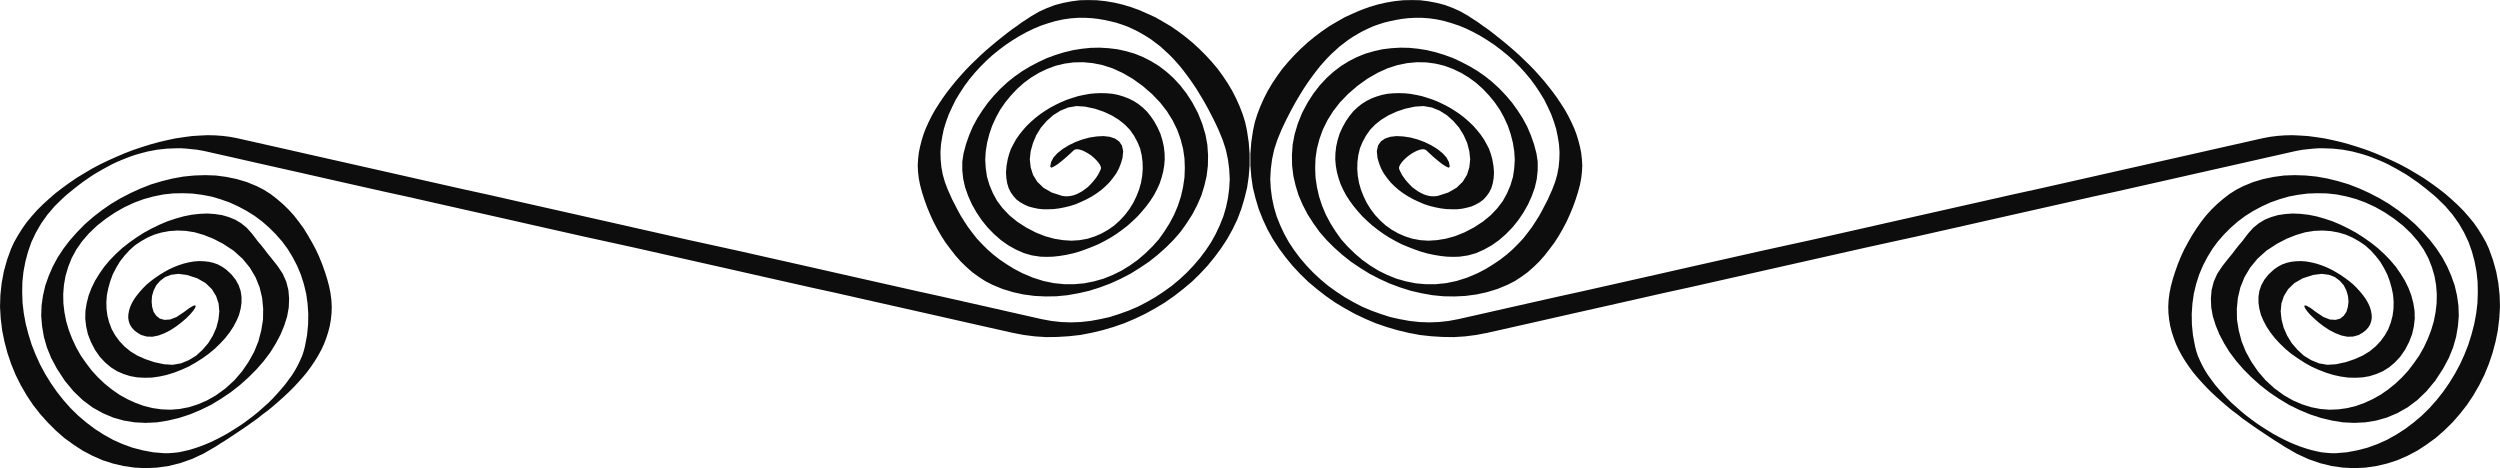
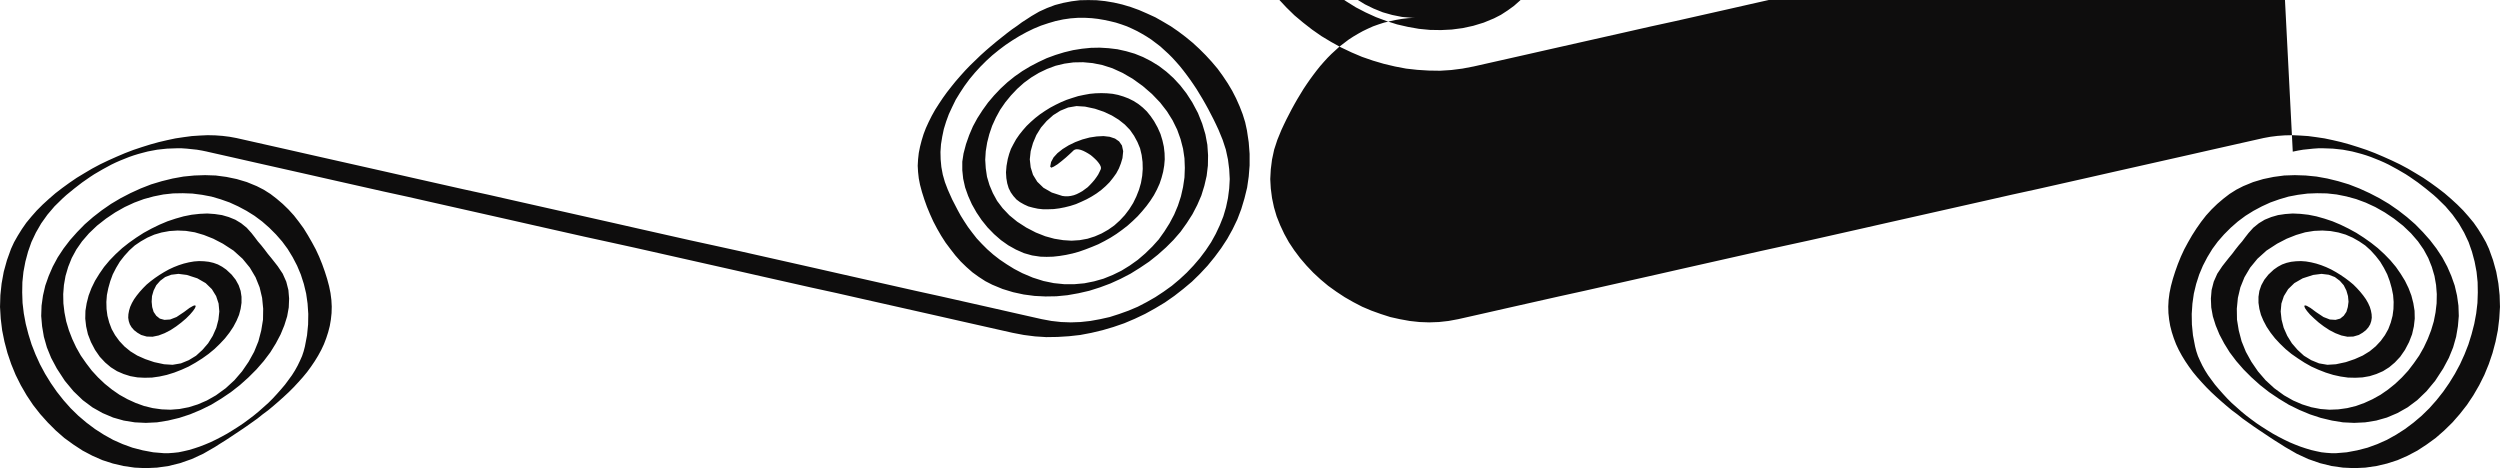
<svg xmlns="http://www.w3.org/2000/svg" width="14.078in" height="2.636in" fill-rule="evenodd" stroke-linecap="round" preserveAspectRatio="none" viewBox="0 0 14078 2636">
-   <path d="m1167 854-29-6-29-5-29-3-28-3-29-2h-28l-28 1-27 1-28 3-27 3-27 5-26 5-27 7-26 7-26 8-26 9-25 10-25 10-25 11-25 12-24 13-24 13-24 14-24 14-23 15-23 16-23 16-22 17-22 17-22 18-22 18-21 19-46 45-40 47-35 49-30 52-25 53-19 54-15 56-11 58-6 58-1 58 2 59 7 59 11 59 15 58 18 58 22 56 25 55 29 54 32 52 34 49 38 48 40 45 43 42 46 39 48 36 50 32 52 29 54 24 55 20 58 15 59 11 60 5h26l28-2 28-3 29-6 30-7 30-9 30-10 31-12 31-13 31-15 31-16 31-17 31-19 30-19 30-20 30-22 29-22 28-23 27-24 27-24 25-25 24-26 23-26 22-26 20-27 19-26 17-27 15-27 13-27 12-27 9-27 7-27 12-63 6-61 1-59-4-59-8-56-13-54-17-53-21-50-25-48-28-46-31-42-35-40-38-38-40-35-43-32-45-28-47-25-48-22-51-18-51-15-53-10-54-7-54-2-55 1-55 6-55 11-55 15-54 20-54 25-53 30-52 35-51 40-45 43-39 45-32 46-26 48-20 50-15 51-9 51-4 51 1 52 6 51 10 51 15 50 19 49 22 47 26 46 30 43 32 42 35 38 38 36 41 33 42 29 45 25 46 21 47 17 49 12 50 7 50 2 51-4 52-10 51-16 51-22 51-29 55-40 49-45 43-50 37-54 31-56 24-59 16-61 10-61 1-62-6-61-14-59-23-57-32-54-41-50-51-46-60-39-54-28-53-21-51-15-50-8-47-2-46 3-44 8-41 12-39 17-37 21-34 23-31 28-28 31-25 32-21 35-19 37-14 38-11 39-8 39-3 39 1 40 5 38 10 38 14 37 19 34 24 33 28 30 34 28 39 24 45 20 50 17 56 12 48 3 47-8 44-18 41-25 36-33 32-37 26-42 20-45 12-46 5-46-4-45-14-42-24-39-35-34-47-27-59-19-47-6-41 5-34 13-28 21-22 25-15 30-9 31-2 32 3 30 8 27 15 22 20 16 26 7 32-2 36-14 42-28 31-23 21-12 11-3 3 5-4 11-11 16-17 20-22 22-27 23-29 22-32 21-33 17-34 13-34 7-33-1-31-9-22-13-18-14-14-16-10-17-6-18-3-19 1-20 4-21 6-20 10-22 12-21 15-21 17-21 19-21 20-20 23-19 24-18 25-17 26-16 27-15 28-13 28-11 28-9 29-7 29-5 28-2 28 1 27 3 26 6 25 9 24 13 23 16 30 28 23 29 17 31 11 32 5 33v34l-5 34-9 34-14 33-18 34-22 33-25 32-28 30-31 30-34 28-35 25-38 24-39 22-40 18-41 16-42 13-41 9-42 6-42 1-40-2-40-7-38-12-37-16-35-22-32-27-30-32-27-39-23-44-17-44-10-44-5-44 1-44 7-43 11-43 16-42 20-41 24-39 27-39 31-37 34-35 37-34 38-30 41-29 42-27 44-24 45-22 45-19 45-15 46-13 45-9 45-5 43-2 42 3 41 6 38 11 37 15 33 20 31 25 27 30 18 23 18 24 19 22 19 24 18 24 19 23 19 24 18 23 28 42 20 45 12 47 4 48-2 50-9 50-16 51-21 51-27 51-31 50-37 49-41 47-45 45-48 43-51 40-55 37-56 34-59 29-60 25-61 20-63 15-62 10-63 3-62-3-62-10-60-17-59-25-57-32-55-41-52-50-49-59-45-69-32-60-24-59-17-60-10-59-5-58 2-58 8-57 13-56 19-54 23-53 28-52 33-50 36-47 40-45 43-44 47-41 49-38 52-36 54-32 56-29 57-26 59-23 60-18 61-15 61-11 61-6 61-2 60 2 60 8 58 12 57 17 56 23 39 20 38 24 35 27 34 29 32 31 31 34 28 36 27 37 24 39 23 40 21 39 19 41 17 42 15 42 13 41 11 41 8 39 5 39 2 37-1 37-4 37-6 35-9 35-11 34-13 34-15 32-18 33-19 31-21 31-22 30-24 29-25 28-26 28-28 28-28 26-29 26-29 25-30 25-31 23-30 24-31 22-31 22-31 21-30 20-30 20-29 19-29 18-28 18-66 38-65 30-66 23-65 16-64 9-64 3-62-3-62-9-60-14-59-19-57-25-55-29-52-34-51-37-48-42-45-45-43-48-40-51-36-54-33-57-29-58-25-61-21-62-17-64-13-64-8-66-4-66 2-66 7-66 12-66 18-65 23-64 17-37 21-37 23-37 25-36 29-35 30-34 33-33 35-32 37-32 39-30 40-29 41-28 43-26 44-26 45-24 46-22 47-21 47-20 47-18 48-16 48-15 47-13 47-11 47-10 47-7 45-6 45-3 44-2 43 1 41 3 40 5 38 7 142 32 142 32 141 32 142 32 142 32 142 32 141 32 142 32 142 32 142 31 141 32 142 32 142 32 142 32 142 32 141 32 142 32 142 32 142 31 141 31 142 32 142 32 142 32 141 32 142 32 142 32 142 32 141 31 142 32 142 32 141 32 142 32 54 10 54 6 55 2 55-2 55-6 55-10 54-12 53-17 53-19 52-22 50-26 49-28 47-31 46-33 43-36 41-38 38-40 36-42 33-44 30-45 26-47 23-49 20-50 15-51 11-52 7-54 3-53-3-55-7-55-12-56-18-55-23-56-14-30-14-29-15-29-15-29-16-29-16-28-17-28-17-28-18-27-18-26-19-26-19-25-20-25-21-24-21-23-22-22-23-21-23-21-25-19-25-19-26-17-27-16-27-15-29-14-29-13-31-11-31-10-33-8-33-7-35-6-35-4-37-2h-41l-41 3-42 6-42 9-41 12-42 14-41 17-41 20-40 22-39 24-39 26-37 28-37 30-34 31-34 34-31 34-30 36-28 38-25 38-24 39-20 41-19 41-15 41-13 42-9 43-7 43-3 43 1 42 4 43 8 43 12 42 16 42 12 27 13 29 15 29 16 31 17 31 20 32 21 32 24 32 25 32 29 31 30 30 34 30 36 28 40 27 42 26 46 24 59 25 60 19 58 12 59 6h57l56-5 55-11 53-15 52-21 49-24 47-29 45-32 42-36 40-39 36-40 32-45 29-46 26-49 21-50 17-52 12-53 8-54 2-54-2-54-8-54-14-54-19-53-26-53-32-51-38-49-46-48-52-45-57-41-57-33-57-26-56-18-55-11-54-5-54 1-51 7-50 12-48 18-46 22-43 26-41 30-38 34-35 37-32 39-29 42-24 44-21 46-16 47-12 47-8 49-3 48 3 48 7 48 14 47 19 45 24 44 31 41 38 40 44 36 51 33 54 28 53 21 51 14 50 8 47 3 46-3 44-8 41-13 39-17 37-21 34-24 31-28 28-30 25-33 22-35 18-37 15-38 11-38 7-40 3-39-1-39-5-39-9-38-15-36-19-35-23-33-29-30-34-27-39-24-45-21-50-17-56-12-48-3-47 8-44 18-40 25-37 33-32 37-26 42-19 45-13 46-5 46 5 45 13 42 24 39 35 34 47 27 59 19 16 2h16l16-2 17-4 16-6 16-8 16-9 15-11 15-11 13-13 13-14 12-14 11-15 10-15 8-16 7-15 1-7-2-9-5-10-7-10-9-11-11-11-12-11-12-10-14-9-14-8-14-7-13-5-12-3-12-1-10 2-8 5-7 7-15 14-21 19-24 20-23 18-21 13-14 6-6-6 5-26 14-26 22-24 29-23 34-21 37-18 40-15 41-11 40-6 38-2 35 4 30 10 23 16 16 23 7 32-4 39-9 30-11 28-15 28-18 25-20 25-22 22-24 21-27 20-27 17-29 16-30 14-30 13-31 10-32 8-31 6-31 4-31 1h-30l-28-3-28-6-26-7-24-11-23-13-20-15-17-19-15-21-12-24-8-27-5-29-2-33 3-36 7-39 8-29 10-28 14-27 15-27 18-26 20-25 21-24 24-23 25-22 27-21 28-19 29-18 30-16 31-15 31-13 33-11 32-10 33-7 33-6 32-3 33-1 32 1 32 3 30 6 30 9 29 11 28 14 27 17 25 20 23 22 21 26 20 29 20 36 16 36 11 36 8 36 4 36 1 35-3 35-6 35-9 34-11 33-15 33-17 32-20 31-22 30-24 29-25 28-28 27-29 26-31 24-32 23-33 21-34 19-35 18-36 15-36 14-37 13-36 10-37 8-37 6-36 4-36 1-35-1-47-7-46-13-45-20-43-24-41-29-39-34-37-38-33-41-29-43-26-46-21-47-17-48-11-49-5-48v-48l7-46 14-53 18-51 21-49 25-46 29-45 31-43 34-40 36-38 39-36 41-33 43-30 45-27 46-24 47-22 49-18 49-15 50-12 50-8 50-5 50-1 50 3 50 6 49 11 48 14 47 19 45 23 44 27 42 32 40 36 38 41 35 45 33 51 32 60 24 60 18 60 11 59 4 59-1 58-7 58-13 56-17 55-23 53-27 52-32 50-35 49-40 46-42 42-46 41-49 39-52 35-53 33-56 29-57 26-59 22-60 19-61 14-62 11-62 6-62 1-61-3-61-8-60-13-59-18-58-24-39-20-37-24-36-26-34-30-32-31-30-34-28-36-27-36-25-39-23-40-21-40-19-42-17-41-15-42-13-41-11-41-7-36-4-36-2-35 2-36 4-36 7-35 9-35 11-36 13-34 16-35 17-34 19-34 21-33 22-33 23-32 25-32 25-31 27-31 27-30 28-29 29-28 29-28 30-27 29-25 30-25 30-24 29-23 29-22 29-20 27-20 28-18 26-17 43-25 44-20 45-17 46-12 47-9 47-6 48-1 47 1 48 5 48 8 48 11 47 14 47 17 46 20 46 21 44 25 44 26 42 29 41 31 39 32 38 35 36 36 34 37 33 39 29 40 28 42 25 42 22 43 20 45 17 44 14 45 10 46 10 67 5 65v65l-5 63-9 62-15 61-18 60-22 58-27 56-30 54-34 52-37 50-40 49-43 46-45 44-49 41-50 39-53 37-55 33-56 31-59 28-59 25-61 21-61 18-63 15-63 12-63 7-64 4-64 1-63-4-63-8-63-12-142-32-142-32-141-32-142-32-142-32-142-32-141-32-142-31-142-32-142-32-141-32-142-32-142-32-142-32-142-32-141-31-142-31-142-32-142-32-141-32-142-32-142-32-142-32-141-32-142-31-142-32-142-32-141-32-142-32-142-32-141-32-142-32zm11744 0 29-6 29-5 29-3 28-3 29-2h28l28 1 27 1 28 3 27 3 27 5 26 5 27 7 26 7 26 8 26 9 25 10 25 10 25 11 25 12 24 13 24 13 24 14 24 14 23 15 23 16 23 16 22 17 22 17 22 18 22 18 21 19 46 45 40 47 35 49 30 52 25 53 19 54 15 56 11 58 6 58 1 58-2 59-7 59-11 59-15 58-18 58-22 56-25 55-29 54-32 52-34 49-38 48-40 45-43 42-46 39-48 36-50 32-52 29-54 24-55 20-58 15-59 11-60 5h-26l-28-2-28-3-29-6-30-7-30-9-30-10-31-12-31-13-31-15-31-16-31-17-31-19-30-19-30-20-30-22-29-22-28-23-27-24-27-24-25-25-24-26-23-26-22-26-20-27-19-26-17-27-15-27-13-27-12-27-9-27-7-27-12-63-6-61-1-59 4-59 8-56 13-54 17-53 21-50 25-48 28-46 31-42 35-40 38-38 40-35 43-32 45-28 47-25 48-22 51-18 51-15 53-10 54-7 54-2 55 1 55 6 55 11 55 15 54 20 54 25 53 30 52 35 51 40 45 43 39 45 32 46 26 48 20 50 15 51 9 51 4 51-1 52-6 51-10 51-15 50-19 49-22 47-26 46-30 43-32 42-35 38-38 36-41 33-42 29-45 25-46 21-47 17-49 12-50 7-50 2-51-4-52-10-51-16-51-22-51-29-55-40-49-45-43-50-37-54-31-56-24-59-16-61-10-61-1-62 6-61 14-59 23-57 32-54 41-50 51-46 60-39 54-28 53-21 51-15 50-8 47-2 46 3 44 8 41 12 39 17 37 21 34 23 31 28 28 31 25 32 21 35 19 37 14 38 11 39 8 39 3 39-1 40-5 38-10 38-14 37-19 34-24 33-28 30-34 28-39 24-45 20-50 17-56 12-48 3-47-8-44-18-41-25-36-33-32-37-26-42-20-45-12-46-5-46 4-45 14-42 24-39 35-34 47-27 59-19 47-6 41 5 34 13 28 21 22 25 15 30 9 31 3 32-4 30-8 27-15 22-20 16-26 7-32-2-36-14-42-28-31-23-21-12-11-3-3 5 4 11 11 16 17 20 23 22 26 23 29 22 32 21 33 17 34 13 34 7 33-1 31-9 22-13 18-14 14-16 10-17 6-18 3-19-1-20-4-21-6-20-10-22-12-21-15-21-17-21-19-21-20-20-23-19-24-18-25-17-26-16-27-15-28-13-28-11-28-9-29-7-29-5-28-2-28 1-27 3-26 6-25 9-24 13-23 16-30 28-23 29-17 31-11 32-5 33v34l5 34 9 34 14 33 18 34 22 33 25 32 28 30 31 30 34 28 36 25 37 24 39 22 40 18 41 16 42 13 41 9 42 6 42 1 40-2 40-7 38-12 37-16 35-22 32-27 30-32 27-39 23-44 17-44 10-44 5-44-1-44-7-43-11-43-16-42-20-41-24-39-27-39-31-37-34-35-37-34-38-30-41-29-42-27-44-24-45-22-45-19-45-15-46-13-45-9-45-5-43-2-42 3-41 6-38 11-37 15-33 20-31 25-27 30-18 23-18 24-19 22-19 24-18 24-19 23-19 24-18 23-28 42-20 45-12 47-4 48 2 50 9 50 16 51 21 51 27 51 31 50 37 49 41 47 45 45 48 43 51 40 55 37 56 34 59 29 60 25 61 20 63 15 62 10 63 3 62-3 62-10 60-17 59-25 57-32 55-41 52-50 49-59 45-69 32-60 24-59 17-60 10-59 5-58-2-58-8-57-13-56-19-54-23-53-28-52-33-50-36-47-40-45-43-44-47-41-49-38-52-36-54-32-56-29-57-26-59-23-60-18-61-15-61-11-61-6-61-2-60 2-60 8-58 12-57 17-56 23-39 20-38 24-35 27-34 29-32 31-31 34-28 36-26 37-25 39-23 40-21 39-19 41-17 42-15 42-13 41-11 41-8 39-5 39-2 37 1 37 4 37 6 35 9 35 11 34 13 34 15 32 18 33 19 31 21 31 22 30 24 29 25 28 26 28 28 28 28 26 29 26 29 25 30 25 31 23 30 24 31 22 31 22 31 21 30 20 30 20 29 19 29 18 28 18 66 38 65 30 66 23 65 16 64 9 64 3 62-3 62-9 60-14 59-19 57-25 55-29 52-34 51-37 48-42 46-45 42-48 40-51 36-54 33-57 29-58 25-61 21-62 17-64 13-64 8-66 4-66-2-66-7-66-12-66-18-65-23-64-17-37-21-37-23-37-25-36-29-35-30-34-33-33-35-32-37-32-39-30-40-29-41-28-43-26-44-26-45-24-46-22-47-21-47-20-47-18-48-16-48-15-47-13-47-11-47-10-47-7-45-6-45-3-44-2-43 1-41 3-40 5-38 7-142 32-142 32-141 32-142 32-142 32-142 32-141 32-142 32-142 32-142 31-141 32-142 32-142 32-142 32-142 32-141 32-142 32-142 32-142 31-141 31-142 32-142 32-142 32-141 32-142 32-142 32-142 32-141 31-142 32-142 32-141 32-142 32-54 10-54 6-55 2-55-2-55-6-55-10-54-12-53-17-53-19-52-22-50-26-49-28-47-31-46-33-43-36-41-38-38-40-36-42-33-44-30-45-26-47-23-49-20-50-15-51-11-52-7-54-3-53 3-55 7-55 12-56 18-55 23-56 14-30 14-29 15-29 15-29 16-29 16-28 17-28 17-28 18-27 18-26 19-26 19-25 20-25 21-24 21-23 22-22 23-21 23-21 25-19 25-19 26-17 27-16 27-15 29-14 29-13 31-11 31-10 33-8 33-7 35-6 35-4 37-2h41l41 3 42 6 42 9 41 12 42 14 41 17 41 20 40 22 39 24 39 26 37 28 37 30 34 31 34 34 31 34 30 36 28 38 25 38 24 39 20 41 19 41 15 41 13 42 9 43 7 43 3 43-1 42-4 43-8 43-12 42-16 42-12 27-13 29-15 29-16 31-17 31-20 32-21 32-24 32-25 32-29 31-30 30-34 30-36 28-40 27-42 26-46 24-59 25-60 19-58 12-59 6h-57l-56-5-55-11-53-15-52-21-49-24-47-29-45-32-42-36-40-39-36-40-32-45-29-46-26-49-21-50-17-52-12-53-8-54-2-54 2-54 8-54 14-54 19-53 26-53 32-51 38-49 46-48 52-45 57-41 57-33 57-26 56-18 55-11 54-5 54 1 51 7 50 12 48 18 46 22 43 26 41 30 38 34 35 37 32 39 29 42 24 44 21 46 16 47 12 47 8 49 3 48-3 48-7 48-14 47-19 45-24 44-31 41-38 40-44 36-51 33-54 28-53 21-51 14-50 8-47 3-46-3-44-8-41-13-39-17-37-21-34-24-31-28-28-30-25-33-22-35-18-37-15-38-11-38-7-40-3-39 1-39 5-39 9-38 15-36 19-35 23-33 29-30 34-27 39-24 45-21 50-17 56-12 48-3 47 8 44 18 40 25 37 33 32 37 26 42 20 45 12 46 5 46-5 45-13 42-24 39-35 34-47 27-59 19-16 2h-16l-16-2-17-4-16-6-16-8-16-9-15-11-15-11-13-13-13-14-12-14-11-15-10-15-8-16-7-15-1-7 2-9 5-10 7-10 9-11 11-11 12-11 13-10 13-9 14-8 14-7 13-5 12-3 12-1 10 2 8 5 7 7 15 14 21 19 24 20 23 18 21 13 14 6 6-6-5-26-14-26-22-24-29-23-34-21-37-18-40-15-41-11-40-6-38-2-35 4-30 10-23 16-16 23-7 32 4 39 9 30 11 28 15 28 18 25 20 25 22 22 24 21 27 20 27 17 29 16 30 14 30 13 31 10 32 8 31 6 31 4 31 1h30l28-3 28-6 26-7 24-11 23-13 20-15 17-19 15-21 12-24 8-27 5-29 2-33-3-36-7-39-8-29-10-28-14-27-15-27-18-26-20-25-21-24-24-23-25-22-27-21-28-19-29-18-30-16-31-15-31-13-33-11-32-10-33-7-33-6-32-3-33-1-32 1-32 3-30 6-30 9-29 11-28 14-27 17-25 20-23 22-21 26-20 29-20 36-16 36-11 36-8 36-4 36-1 35 3 35 6 35 9 34 11 33 15 33 17 32 20 31 22 30 24 29 25 28 28 27 29 26 31 24 32 23 33 21 34 19 35 18 36 15 36 14 37 13 36 10 37 8 37 6 36 4 36 1 35-1 47-7 46-13 45-20 43-24 41-29 39-34 37-38 33-41 29-43 26-46 21-47 17-48 11-49 5-48v-48l-7-46-14-53-18-51-21-49-25-46-29-45-31-43-34-40-36-38-39-36-41-33-43-30-45-27-46-24-47-22-49-18-49-15-50-12-50-8-50-5-50-1-50 3-50 6-49 11-48 14-47 19-45 23-44 27-42 32-40 36-38 41-35 45-33 51-32 60-24 60-18 60-11 59-4 59 1 58 7 58 13 56 17 55 23 53 27 52 32 50 35 49 40 46 42 42 46 41 49 39 52 35 53 33 56 29 57 26 59 22 60 19 61 14 62 11 62 6 62 1 61-3 61-8 60-13 59-18 58-24 39-20 37-24 36-26 34-30 32-31 30-34 28-36 27-36 25-39 23-40 21-40 19-42 17-41 15-42 13-41 11-41 7-36 4-36 2-35-2-36-4-36-7-35-9-35-11-36-13-34-16-35-17-34-19-34-21-33-22-33-23-32-25-32-25-31-27-31-27-30-28-29-29-28-29-28-30-27-29-25-30-25-30-24-29-23-29-22-29-20-27-20-28-18-26-17-43-25-44-20-45-17-46-12-47-9-47-6-48-1-47 1-48 5-48 8-48 11-47 14-47 17-46 20-46 21-44 25-44 26-42 29-41 31-39 32-38 35-36 36-34 37-33 39-29 40-28 42-25 42-22 43-20 45-17 44-14 45-10 46-10 67-5 65v65l5 63 9 62 15 61 18 60 23 58 26 56 30 54 34 52 37 50 40 49 43 46 45 44 49 41 50 39 53 37 55 33 56 31 59 28 59 25 61 21 61 18 63 15 63 12 63 7 64 4 64 1 63-4 63-8 63-12 142-32 142-32 141-32 142-32 142-32 142-32 141-32 142-31 142-32 142-32 141-32 142-32 142-32 142-32 142-32 141-31 142-31 142-32 142-32 141-32 142-32 142-32 142-32 141-32 142-31 142-32 142-32 141-32 142-32 142-32 141-32 142-32z" style="stroke:none;fill:#0e0d0d" />
+   <path d="m1167 854-29-6-29-5-29-3-28-3-29-2h-28l-28 1-27 1-28 3-27 3-27 5-26 5-27 7-26 7-26 8-26 9-25 10-25 10-25 11-25 12-24 13-24 13-24 14-24 14-23 15-23 16-23 16-22 17-22 17-22 18-22 18-21 19-46 45-40 47-35 49-30 52-25 53-19 54-15 56-11 58-6 58-1 58 2 59 7 59 11 59 15 58 18 58 22 56 25 55 29 54 32 52 34 49 38 48 40 45 43 42 46 39 48 36 50 32 52 29 54 24 55 20 58 15 59 11 60 5h26l28-2 28-3 29-6 30-7 30-9 30-10 31-12 31-13 31-15 31-16 31-17 31-19 30-19 30-20 30-22 29-22 28-23 27-24 27-24 25-25 24-26 23-26 22-26 20-27 19-26 17-27 15-27 13-27 12-27 9-27 7-27 12-63 6-61 1-59-4-59-8-56-13-54-17-53-21-50-25-48-28-46-31-42-35-40-38-38-40-35-43-32-45-28-47-25-48-22-51-18-51-15-53-10-54-7-54-2-55 1-55 6-55 11-55 15-54 20-54 25-53 30-52 35-51 40-45 43-39 45-32 46-26 48-20 50-15 51-9 51-4 51 1 52 6 51 10 51 15 50 19 49 22 47 26 46 30 43 32 42 35 38 38 36 41 33 42 29 45 25 46 21 47 17 49 12 50 7 50 2 51-4 52-10 51-16 51-22 51-29 55-40 49-45 43-50 37-54 31-56 24-59 16-61 10-61 1-62-6-61-14-59-23-57-32-54-41-50-51-46-60-39-54-28-53-21-51-15-50-8-47-2-46 3-44 8-41 12-39 17-37 21-34 23-31 28-28 31-25 32-21 35-19 37-14 38-11 39-8 39-3 39 1 40 5 38 10 38 14 37 19 34 24 33 28 30 34 28 39 24 45 20 50 17 56 12 48 3 47-8 44-18 41-25 36-33 32-37 26-42 20-45 12-46 5-46-4-45-14-42-24-39-35-34-47-27-59-19-47-6-41 5-34 13-28 21-22 25-15 30-9 31-2 32 3 30 8 27 15 22 20 16 26 7 32-2 36-14 42-28 31-23 21-12 11-3 3 5-4 11-11 16-17 20-22 22-27 23-29 22-32 21-33 17-34 13-34 7-33-1-31-9-22-13-18-14-14-16-10-17-6-18-3-19 1-20 4-21 6-20 10-22 12-21 15-21 17-21 19-21 20-20 23-19 24-18 25-17 26-16 27-15 28-13 28-11 28-9 29-7 29-5 28-2 28 1 27 3 26 6 25 9 24 13 23 16 30 28 23 29 17 31 11 32 5 33v34l-5 34-9 34-14 33-18 34-22 33-25 32-28 30-31 30-34 28-35 25-38 24-39 22-40 18-41 16-42 13-41 9-42 6-42 1-40-2-40-7-38-12-37-16-35-22-32-27-30-32-27-39-23-44-17-44-10-44-5-44 1-44 7-43 11-43 16-42 20-41 24-39 27-39 31-37 34-35 37-34 38-30 41-29 42-27 44-24 45-22 45-19 45-15 46-13 45-9 45-5 43-2 42 3 41 6 38 11 37 15 33 20 31 25 27 30 18 23 18 24 19 22 19 24 18 24 19 23 19 24 18 23 28 42 20 45 12 47 4 48-2 50-9 50-16 51-21 51-27 51-31 50-37 49-41 47-45 45-48 43-51 40-55 37-56 34-59 29-60 25-61 20-63 15-62 10-63 3-62-3-62-10-60-17-59-25-57-32-55-41-52-50-49-59-45-69-32-60-24-59-17-60-10-59-5-58 2-58 8-57 13-56 19-54 23-53 28-52 33-50 36-47 40-45 43-44 47-41 49-38 52-36 54-32 56-29 57-26 59-23 60-18 61-15 61-11 61-6 61-2 60 2 60 8 58 12 57 17 56 23 39 20 38 24 35 27 34 29 32 31 31 34 28 36 27 37 24 39 23 40 21 39 19 41 17 42 15 42 13 41 11 41 8 39 5 39 2 37-1 37-4 37-6 35-9 35-11 34-13 34-15 32-18 33-19 31-21 31-22 30-24 29-25 28-26 28-28 28-28 26-29 26-29 25-30 25-31 23-30 24-31 22-31 22-31 21-30 20-30 20-29 19-29 18-28 18-66 38-65 30-66 23-65 16-64 9-64 3-62-3-62-9-60-14-59-19-57-25-55-29-52-34-51-37-48-42-45-45-43-48-40-51-36-54-33-57-29-58-25-61-21-62-17-64-13-64-8-66-4-66 2-66 7-66 12-66 18-65 23-64 17-37 21-37 23-37 25-36 29-35 30-34 33-33 35-32 37-32 39-30 40-29 41-28 43-26 44-26 45-24 46-22 47-21 47-20 47-18 48-16 48-15 47-13 47-11 47-10 47-7 45-6 45-3 44-2 43 1 41 3 40 5 38 7 142 32 142 32 141 32 142 32 142 32 142 32 141 32 142 32 142 32 142 31 141 32 142 32 142 32 142 32 142 32 141 32 142 32 142 32 142 31 141 31 142 32 142 32 142 32 141 32 142 32 142 32 142 32 141 31 142 32 142 32 141 32 142 32 54 10 54 6 55 2 55-2 55-6 55-10 54-12 53-17 53-19 52-22 50-26 49-28 47-31 46-33 43-36 41-38 38-40 36-42 33-44 30-45 26-47 23-49 20-50 15-51 11-52 7-54 3-53-3-55-7-55-12-56-18-55-23-56-14-30-14-29-15-29-15-29-16-29-16-28-17-28-17-28-18-27-18-26-19-26-19-25-20-25-21-24-21-23-22-22-23-21-23-21-25-19-25-19-26-17-27-16-27-15-29-14-29-13-31-11-31-10-33-8-33-7-35-6-35-4-37-2h-41l-41 3-42 6-42 9-41 12-42 14-41 17-41 20-40 22-39 24-39 26-37 28-37 30-34 31-34 34-31 34-30 36-28 38-25 38-24 39-20 41-19 41-15 41-13 42-9 43-7 43-3 43 1 42 4 43 8 43 12 42 16 42 12 27 13 29 15 29 16 31 17 31 20 32 21 32 24 32 25 32 29 31 30 30 34 30 36 28 40 27 42 26 46 24 59 25 60 19 58 12 59 6h57l56-5 55-11 53-15 52-21 49-24 47-29 45-32 42-36 40-39 36-40 32-45 29-46 26-49 21-50 17-52 12-53 8-54 2-54-2-54-8-54-14-54-19-53-26-53-32-51-38-49-46-48-52-45-57-41-57-33-57-26-56-18-55-11-54-5-54 1-51 7-50 12-48 18-46 22-43 26-41 30-38 34-35 37-32 39-29 42-24 44-21 46-16 47-12 47-8 49-3 48 3 48 7 48 14 47 19 45 24 44 31 41 38 40 44 36 51 33 54 28 53 21 51 14 50 8 47 3 46-3 44-8 41-13 39-17 37-21 34-24 31-28 28-30 25-33 22-35 18-37 15-38 11-38 7-40 3-39-1-39-5-39-9-38-15-36-19-35-23-33-29-30-34-27-39-24-45-21-50-17-56-12-48-3-47 8-44 18-40 25-37 33-32 37-26 42-19 45-13 46-5 46 5 45 13 42 24 39 35 34 47 27 59 19 16 2h16l16-2 17-4 16-6 16-8 16-9 15-11 15-11 13-13 13-14 12-14 11-15 10-15 8-16 7-15 1-7-2-9-5-10-7-10-9-11-11-11-12-11-12-10-14-9-14-8-14-7-13-5-12-3-12-1-10 2-8 5-7 7-15 14-21 19-24 20-23 18-21 13-14 6-6-6 5-26 14-26 22-24 29-23 34-21 37-18 40-15 41-11 40-6 38-2 35 4 30 10 23 16 16 23 7 32-4 39-9 30-11 28-15 28-18 25-20 25-22 22-24 21-27 20-27 17-29 16-30 14-30 13-31 10-32 8-31 6-31 4-31 1h-30l-28-3-28-6-26-7-24-11-23-13-20-15-17-19-15-21-12-24-8-27-5-29-2-33 3-36 7-39 8-29 10-28 14-27 15-27 18-26 20-25 21-24 24-23 25-22 27-21 28-19 29-18 30-16 31-15 31-13 33-11 32-10 33-7 33-6 32-3 33-1 32 1 32 3 30 6 30 9 29 11 28 14 27 17 25 20 23 22 21 26 20 29 20 36 16 36 11 36 8 36 4 36 1 35-3 35-6 35-9 34-11 33-15 33-17 32-20 31-22 30-24 29-25 28-28 27-29 26-31 24-32 23-33 21-34 19-35 18-36 15-36 14-37 13-36 10-37 8-37 6-36 4-36 1-35-1-47-7-46-13-45-20-43-24-41-29-39-34-37-38-33-41-29-43-26-46-21-47-17-48-11-49-5-48v-48l7-46 14-53 18-51 21-49 25-46 29-45 31-43 34-40 36-38 39-36 41-33 43-30 45-27 46-24 47-22 49-18 49-15 50-12 50-8 50-5 50-1 50 3 50 6 49 11 48 14 47 19 45 23 44 27 42 32 40 36 38 41 35 45 33 51 32 60 24 60 18 60 11 59 4 59-1 58-7 58-13 56-17 55-23 53-27 52-32 50-35 49-40 46-42 42-46 41-49 39-52 35-53 33-56 29-57 26-59 22-60 19-61 14-62 11-62 6-62 1-61-3-61-8-60-13-59-18-58-24-39-20-37-24-36-26-34-30-32-31-30-34-28-36-27-36-25-39-23-40-21-40-19-42-17-41-15-42-13-41-11-41-7-36-4-36-2-35 2-36 4-36 7-35 9-35 11-36 13-34 16-35 17-34 19-34 21-33 22-33 23-32 25-32 25-31 27-31 27-30 28-29 29-28 29-28 30-27 29-25 30-25 30-24 29-23 29-22 29-20 27-20 28-18 26-17 43-25 44-20 45-17 46-12 47-9 47-6 48-1 47 1 48 5 48 8 48 11 47 14 47 17 46 20 46 21 44 25 44 26 42 29 41 31 39 32 38 35 36 36 34 37 33 39 29 40 28 42 25 42 22 43 20 45 17 44 14 45 10 46 10 67 5 65v65l-5 63-9 62-15 61-18 60-22 58-27 56-30 54-34 52-37 50-40 49-43 46-45 44-49 41-50 39-53 37-55 33-56 31-59 28-59 25-61 21-61 18-63 15-63 12-63 7-64 4-64 1-63-4-63-8-63-12-142-32-142-32-141-32-142-32-142-32-142-32-141-32-142-31-142-32-142-32-141-32-142-32-142-32-142-32-142-32-141-31-142-31-142-32-142-32-141-32-142-32-142-32-142-32-141-32-142-31-142-32-142-32-141-32-142-32-142-32-141-32-142-32zm11744 0 29-6 29-5 29-3 28-3 29-2h28l28 1 27 1 28 3 27 3 27 5 26 5 27 7 26 7 26 8 26 9 25 10 25 10 25 11 25 12 24 13 24 13 24 14 24 14 23 15 23 16 23 16 22 17 22 17 22 18 22 18 21 19 46 45 40 47 35 49 30 52 25 53 19 54 15 56 11 58 6 58 1 58-2 59-7 59-11 59-15 58-18 58-22 56-25 55-29 54-32 52-34 49-38 48-40 45-43 42-46 39-48 36-50 32-52 29-54 24-55 20-58 15-59 11-60 5h-26l-28-2-28-3-29-6-30-7-30-9-30-10-31-12-31-13-31-15-31-16-31-17-31-19-30-19-30-20-30-22-29-22-28-23-27-24-27-24-25-25-24-26-23-26-22-26-20-27-19-26-17-27-15-27-13-27-12-27-9-27-7-27-12-63-6-61-1-59 4-59 8-56 13-54 17-53 21-50 25-48 28-46 31-42 35-40 38-38 40-35 43-32 45-28 47-25 48-22 51-18 51-15 53-10 54-7 54-2 55 1 55 6 55 11 55 15 54 20 54 25 53 30 52 35 51 40 45 43 39 45 32 46 26 48 20 50 15 51 9 51 4 51-1 52-6 51-10 51-15 50-19 49-22 47-26 46-30 43-32 42-35 38-38 36-41 33-42 29-45 25-46 21-47 17-49 12-50 7-50 2-51-4-52-10-51-16-51-22-51-29-55-40-49-45-43-50-37-54-31-56-24-59-16-61-10-61-1-62 6-61 14-59 23-57 32-54 41-50 51-46 60-39 54-28 53-21 51-15 50-8 47-2 46 3 44 8 41 12 39 17 37 21 34 23 31 28 28 31 25 32 21 35 19 37 14 38 11 39 8 39 3 39-1 40-5 38-10 38-14 37-19 34-24 33-28 30-34 28-39 24-45 20-50 17-56 12-48 3-47-8-44-18-41-25-36-33-32-37-26-42-20-45-12-46-5-46 4-45 14-42 24-39 35-34 47-27 59-19 47-6 41 5 34 13 28 21 22 25 15 30 9 31 3 32-4 30-8 27-15 22-20 16-26 7-32-2-36-14-42-28-31-23-21-12-11-3-3 5 4 11 11 16 17 20 23 22 26 23 29 22 32 21 33 17 34 13 34 7 33-1 31-9 22-13 18-14 14-16 10-17 6-18 3-19-1-20-4-21-6-20-10-22-12-21-15-21-17-21-19-21-20-20-23-19-24-18-25-17-26-16-27-15-28-13-28-11-28-9-29-7-29-5-28-2-28 1-27 3-26 6-25 9-24 13-23 16-30 28-23 29-17 31-11 32-5 33v34l5 34 9 34 14 33 18 34 22 33 25 32 28 30 31 30 34 28 36 25 37 24 39 22 40 18 41 16 42 13 41 9 42 6 42 1 40-2 40-7 38-12 37-16 35-22 32-27 30-32 27-39 23-44 17-44 10-44 5-44-1-44-7-43-11-43-16-42-20-41-24-39-27-39-31-37-34-35-37-34-38-30-41-29-42-27-44-24-45-22-45-19-45-15-46-13-45-9-45-5-43-2-42 3-41 6-38 11-37 15-33 20-31 25-27 30-18 23-18 24-19 22-19 24-18 24-19 23-19 24-18 23-28 42-20 45-12 47-4 48 2 50 9 50 16 51 21 51 27 51 31 50 37 49 41 47 45 45 48 43 51 40 55 37 56 34 59 29 60 25 61 20 63 15 62 10 63 3 62-3 62-10 60-17 59-25 57-32 55-41 52-50 49-59 45-69 32-60 24-59 17-60 10-59 5-58-2-58-8-57-13-56-19-54-23-53-28-52-33-50-36-47-40-45-43-44-47-41-49-38-52-36-54-32-56-29-57-26-59-23-60-18-61-15-61-11-61-6-61-2-60 2-60 8-58 12-57 17-56 23-39 20-38 24-35 27-34 29-32 31-31 34-28 36-26 37-25 39-23 40-21 39-19 41-17 42-15 42-13 41-11 41-8 39-5 39-2 37 1 37 4 37 6 35 9 35 11 34 13 34 15 32 18 33 19 31 21 31 22 30 24 29 25 28 26 28 28 28 28 26 29 26 29 25 30 25 31 23 30 24 31 22 31 22 31 21 30 20 30 20 29 19 29 18 28 18 66 38 65 30 66 23 65 16 64 9 64 3 62-3 62-9 60-14 59-19 57-25 55-29 52-34 51-37 48-42 46-45 42-48 40-51 36-54 33-57 29-58 25-61 21-62 17-64 13-64 8-66 4-66-2-66-7-66-12-66-18-65-23-64-17-37-21-37-23-37-25-36-29-35-30-34-33-33-35-32-37-32-39-30-40-29-41-28-43-26-44-26-45-24-46-22-47-21-47-20-47-18-48-16-48-15-47-13-47-11-47-10-47-7-45-6-45-3-44-2-43 1-41 3-40 5-38 7-142 32-142 32-141 32-142 32-142 32-142 32-141 32-142 32-142 32-142 31-141 32-142 32-142 32-142 32-142 32-141 32-142 32-142 32-142 31-141 31-142 32-142 32-142 32-141 32-142 32-142 32-142 32-141 31-142 32-142 32-141 32-142 32-54 10-54 6-55 2-55-2-55-6-55-10-54-12-53-17-53-19-52-22-50-26-49-28-47-31-46-33-43-36-41-38-38-40-36-42-33-44-30-45-26-47-23-49-20-50-15-51-11-52-7-54-3-53 3-55 7-55 12-56 18-55 23-56 14-30 14-29 15-29 15-29 16-29 16-28 17-28 17-28 18-27 18-26 19-26 19-25 20-25 21-24 21-23 22-22 23-21 23-21 25-19 25-19 26-17 27-16 27-15 29-14 29-13 31-11 31-10 33-8 33-7 35-6 35-4 37-2h41h-57l-56-5-55-11-53-15-52-21-49-24-47-29-45-32-42-36-40-39-36-40-32-45-29-46-26-49-21-50-17-52-12-53-8-54-2-54 2-54 8-54 14-54 19-53 26-53 32-51 38-49 46-48 52-45 57-41 57-33 57-26 56-18 55-11 54-5 54 1 51 7 50 12 48 18 46 22 43 26 41 30 38 34 35 37 32 39 29 42 24 44 21 46 16 47 12 47 8 49 3 48-3 48-7 48-14 47-19 45-24 44-31 41-38 40-44 36-51 33-54 28-53 21-51 14-50 8-47 3-46-3-44-8-41-13-39-17-37-21-34-24-31-28-28-30-25-33-22-35-18-37-15-38-11-38-7-40-3-39 1-39 5-39 9-38 15-36 19-35 23-33 29-30 34-27 39-24 45-21 50-17 56-12 48-3 47 8 44 18 40 25 37 33 32 37 26 42 20 45 12 46 5 46-5 45-13 42-24 39-35 34-47 27-59 19-16 2h-16l-16-2-17-4-16-6-16-8-16-9-15-11-15-11-13-13-13-14-12-14-11-15-10-15-8-16-7-15-1-7 2-9 5-10 7-10 9-11 11-11 12-11 13-10 13-9 14-8 14-7 13-5 12-3 12-1 10 2 8 5 7 7 15 14 21 19 24 20 23 18 21 13 14 6 6-6-5-26-14-26-22-24-29-23-34-21-37-18-40-15-41-11-40-6-38-2-35 4-30 10-23 16-16 23-7 32 4 39 9 30 11 28 15 28 18 25 20 25 22 22 24 21 27 20 27 17 29 16 30 14 30 13 31 10 32 8 31 6 31 4 31 1h30l28-3 28-6 26-7 24-11 23-13 20-15 17-19 15-21 12-24 8-27 5-29 2-33-3-36-7-39-8-29-10-28-14-27-15-27-18-26-20-25-21-24-24-23-25-22-27-21-28-19-29-18-30-16-31-15-31-13-33-11-32-10-33-7-33-6-32-3-33-1-32 1-32 3-30 6-30 9-29 11-28 14-27 17-25 20-23 22-21 26-20 29-20 36-16 36-11 36-8 36-4 36-1 35 3 35 6 35 9 34 11 33 15 33 17 32 20 31 22 30 24 29 25 28 28 27 29 26 31 24 32 23 33 21 34 19 35 18 36 15 36 14 37 13 36 10 37 8 37 6 36 4 36 1 35-1 47-7 46-13 45-20 43-24 41-29 39-34 37-38 33-41 29-43 26-46 21-47 17-48 11-49 5-48v-48l-7-46-14-53-18-51-21-49-25-46-29-45-31-43-34-40-36-38-39-36-41-33-43-30-45-27-46-24-47-22-49-18-49-15-50-12-50-8-50-5-50-1-50 3-50 6-49 11-48 14-47 19-45 23-44 27-42 32-40 36-38 41-35 45-33 51-32 60-24 60-18 60-11 59-4 59 1 58 7 58 13 56 17 55 23 53 27 52 32 50 35 49 40 46 42 42 46 41 49 39 52 35 53 33 56 29 57 26 59 22 60 19 61 14 62 11 62 6 62 1 61-3 61-8 60-13 59-18 58-24 39-20 37-24 36-26 34-30 32-31 30-34 28-36 27-36 25-39 23-40 21-40 19-42 17-41 15-42 13-41 11-41 7-36 4-36 2-35-2-36-4-36-7-35-9-35-11-36-13-34-16-35-17-34-19-34-21-33-22-33-23-32-25-32-25-31-27-31-27-30-28-29-29-28-29-28-30-27-29-25-30-25-30-24-29-23-29-22-29-20-27-20-28-18-26-17-43-25-44-20-45-17-46-12-47-9-47-6-48-1-47 1-48 5-48 8-48 11-47 14-47 17-46 20-46 21-44 25-44 26-42 29-41 31-39 32-38 35-36 36-34 37-33 39-29 40-28 42-25 42-22 43-20 45-17 44-14 45-10 46-10 67-5 65v65l5 63 9 62 15 61 18 60 23 58 26 56 30 54 34 52 37 50 40 49 43 46 45 44 49 41 50 39 53 37 55 33 56 31 59 28 59 25 61 21 61 18 63 15 63 12 63 7 64 4 64 1 63-4 63-8 63-12 142-32 142-32 141-32 142-32 142-32 142-32 141-32 142-31 142-32 142-32 141-32 142-32 142-32 142-32 142-32 141-31 142-31 142-32 142-32 141-32 142-32 142-32 142-32 141-32 142-31 142-32 142-32 141-32 142-32 142-32 141-32 142-32z" style="stroke:none;fill:#0e0d0d" />
</svg>